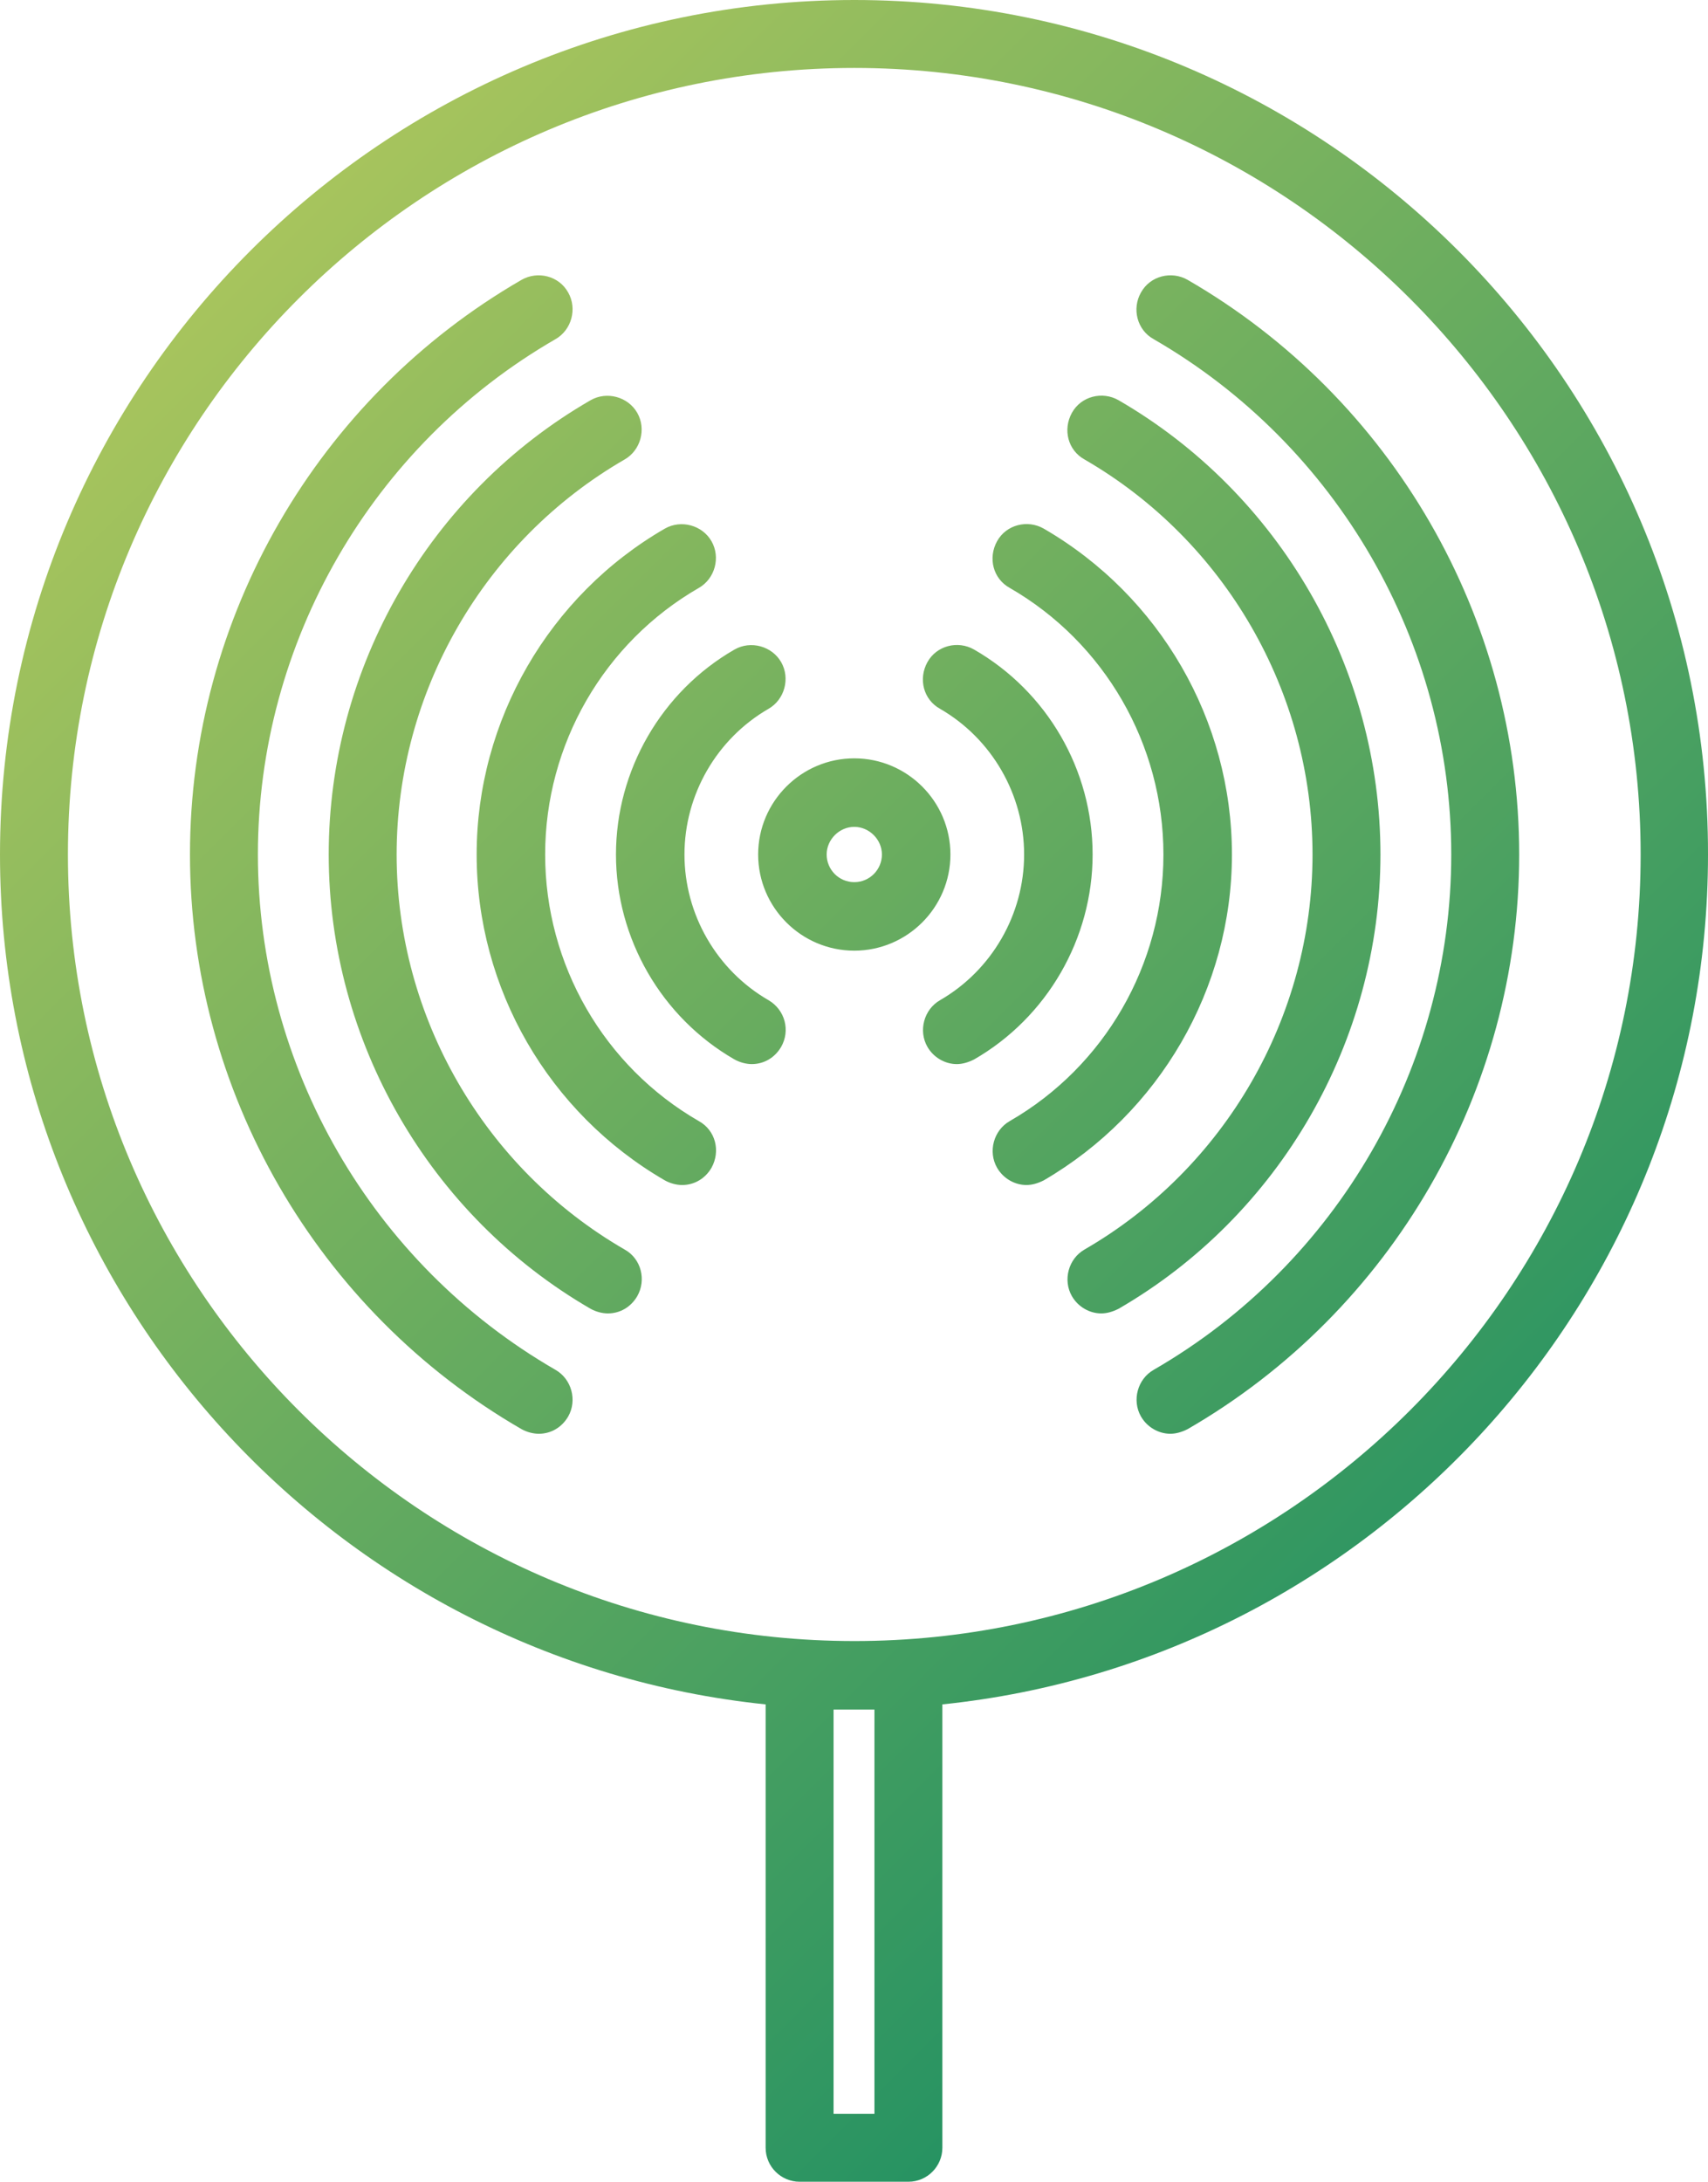
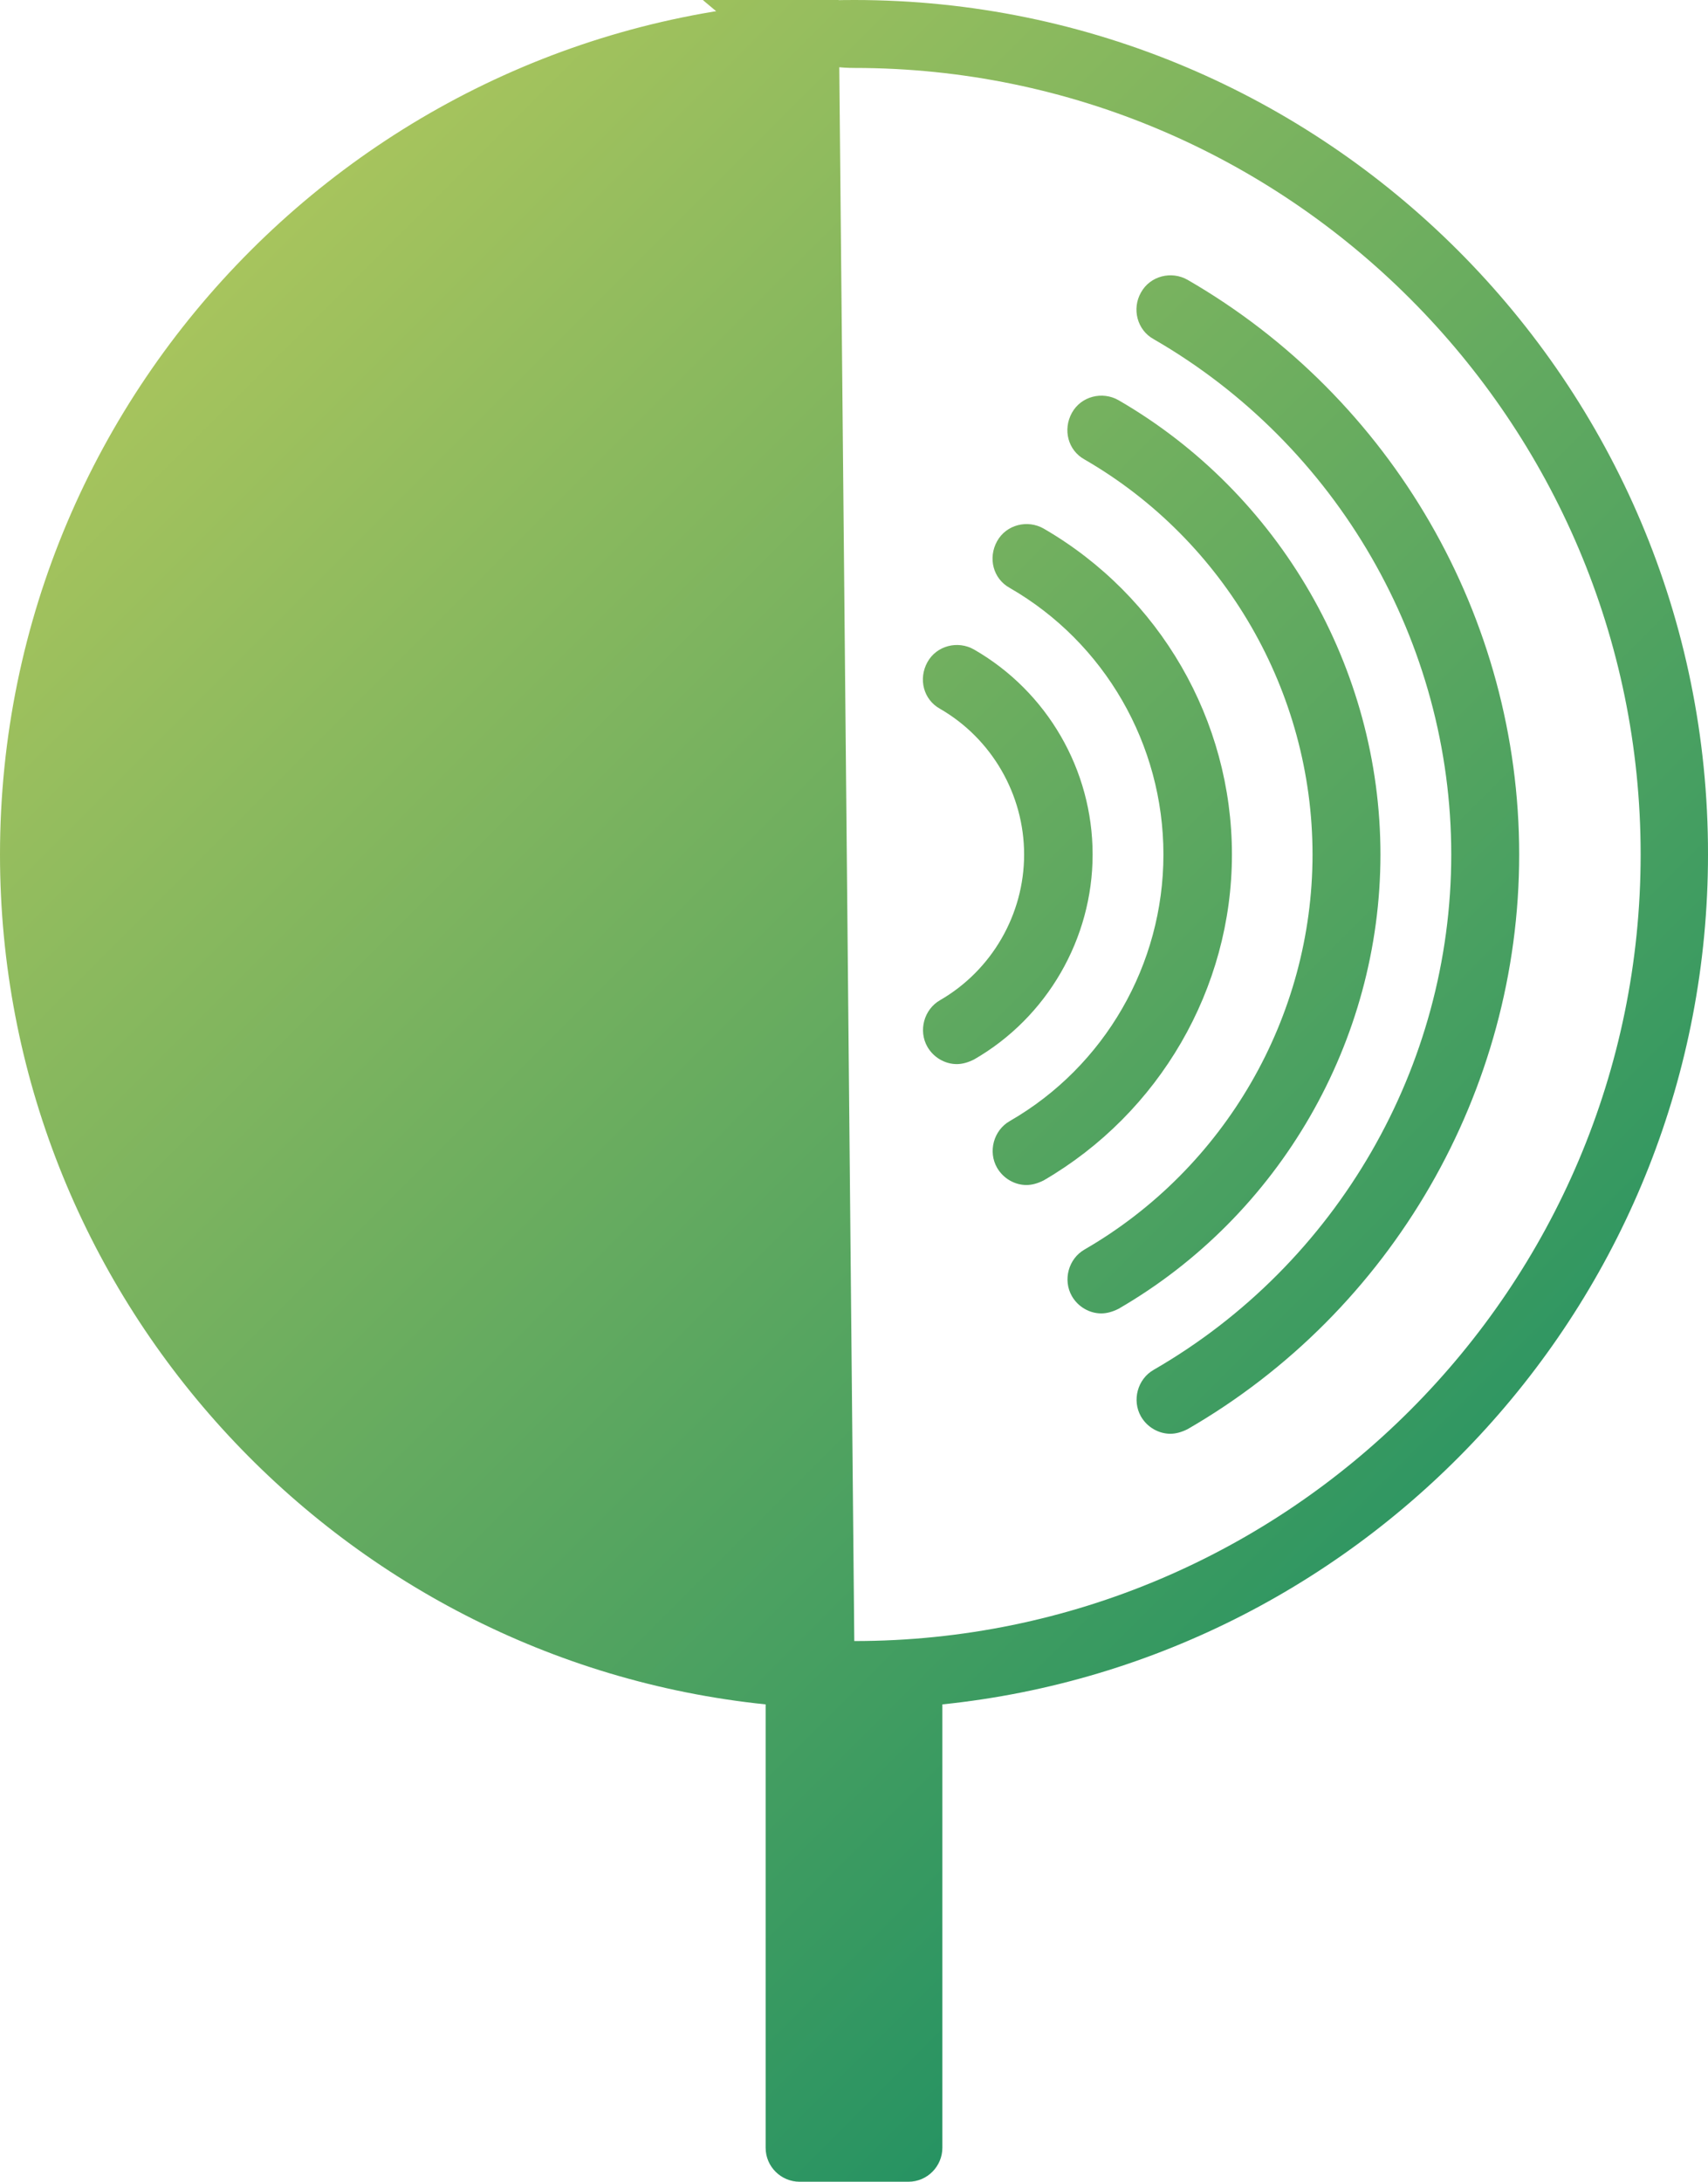
<svg xmlns="http://www.w3.org/2000/svg" id="Vrstva_1" viewBox="0 0 29.67 37.89">
  <defs>
    <style>.cls-1{fill:url(#Nepojmenovaný_přechod);}</style>
    <linearGradient id="Nepojmenovaný_přechod" x1="3.54" y1="38.2" x2="26.14" y2="15.59" gradientTransform="translate(0 43.36) scale(1 -1)" gradientUnits="userSpaceOnUse">
      <stop offset="0" stop-color="#a7c45d" />
      <stop offset="1" stop-color="#279362" />
    </linearGradient>
  </defs>
  <g id="Capa_1">
-     <path class="cls-1" d="M14.84,0C6.66,0,0,6.66,0,14.84c0,7.66,5.84,13.99,13.3,14.76v7.7c0,.33,.27,.59,.59,.59h1.89c.33,0,.59-.27,.59-.59v-7.7c7.46-.77,13.3-7.1,13.3-14.76,.01-8.19-6.65-14.84-14.83-14.84Zm.35,36.71h-.71v-7.02h.71v7.02Zm-.35-8.21c-7.53,0-13.66-6.13-13.66-13.66S7.31,1.18,14.84,1.18s13.66,6.13,13.66,13.66-6.13,13.66-13.66,13.66Zm0-15.33c-.92,0-1.67,.75-1.67,1.67s.75,1.67,1.67,1.67,1.67-.75,1.67-1.67-.75-1.67-1.67-1.67Zm0,2.15c-.27,0-.48-.22-.48-.48s.22-.48,.48-.48,.48,.22,.48,.48-.21,.48-.48,.48Zm-1.49,2.05c-.9-.52-1.46-1.49-1.46-2.53s.56-2.01,1.46-2.53c.28-.16,.38-.53,.22-.81-.16-.28-.53-.38-.81-.22-1.27,.73-2.06,2.1-2.06,3.56s.79,2.83,2.06,3.56c.09,.05,.2,.08,.3,.08,.21,0,.4-.11,.51-.3,.16-.28,.07-.64-.22-.81Zm-2.5,4.33c-2.44-1.41-3.96-4.04-3.96-6.86s1.52-5.45,3.96-6.86c.28-.16,.38-.53,.22-.81-.16-.28-.53-.38-.81-.22-2.81,1.62-4.55,4.65-4.55,7.89s1.75,6.27,4.55,7.89c.09,.05,.2,.08,.3,.08,.21,0,.4-.11,.51-.3,.16-.28,.07-.65-.22-.81Zm1.29-2.23c-1.65-.95-2.67-2.72-2.67-4.63s1.02-3.68,2.67-4.63c.28-.16,.38-.53,.22-.81-.16-.28-.53-.38-.81-.22-2.01,1.16-3.27,3.33-3.27,5.66s1.25,4.49,3.27,5.66c.09,.05,.2,.08,.3,.08,.21,0,.4-.11,.51-.3,.16-.29,.07-.65-.22-.81Zm-2.49,4.32c-3.19-1.84-5.17-5.27-5.17-8.95s1.98-7.11,5.17-8.95c.28-.16,.38-.53,.22-.81-.16-.29-.53-.38-.81-.22-3.55,2.05-5.76,5.87-5.76,9.98s2.21,7.93,5.76,9.98c.09,.05,.2,.08,.3,.08,.21,0,.4-.11,.51-.3,.16-.28,.06-.65-.22-.81ZM20.63,4.86c-.28-.16-.65-.07-.81,.22-.16,.28-.07,.65,.22,.81,3.19,1.84,5.17,5.27,5.17,8.95s-1.98,7.11-5.17,8.95c-.28,.16-.38,.53-.22,.81,.11,.19,.31,.3,.51,.3,.1,0,.2-.03,.3-.08,3.55-2.05,5.76-5.87,5.76-9.98s-2.21-7.93-5.76-9.98Zm3.35,9.98c0-3.24-1.75-6.27-4.55-7.89-.28-.16-.65-.07-.81,.22s-.07,.65,.22,.81c2.44,1.41,3.96,4.04,3.96,6.86s-1.52,5.45-3.96,6.86c-.28,.16-.38,.53-.22,.81,.11,.19,.31,.3,.51,.3,.1,0,.2-.03,.3-.08,2.8-1.62,4.55-4.65,4.55-7.89Zm-5,0c0-1.47-.79-2.83-2.06-3.56-.28-.16-.65-.07-.81,.22s-.07,.65,.22,.81c.9,.52,1.46,1.49,1.46,2.53s-.56,2.01-1.46,2.53c-.28,.16-.38,.53-.22,.81,.11,.19,.31,.3,.51,.3,.1,0,.2-.03,.3-.08,1.27-.73,2.06-2.1,2.06-3.56Zm2.42,0c0-2.33-1.25-4.49-3.27-5.66-.28-.16-.65-.07-.81,.22s-.07,.65,.22,.81c1.65,.95,2.67,2.72,2.67,4.63s-1.02,3.68-2.67,4.63c-.28,.16-.38,.53-.22,.81,.11,.19,.31,.3,.51,.3,.1,0,.2-.03,.3-.08,2.01-1.17,3.27-3.33,3.27-5.66Z" />
+     <path class="cls-1" d="M14.84,0C6.66,0,0,6.66,0,14.84c0,7.66,5.84,13.99,13.3,14.76v7.7c0,.33,.27,.59,.59,.59h1.89c.33,0,.59-.27,.59-.59v-7.7c7.46-.77,13.3-7.1,13.3-14.76,.01-8.19-6.65-14.84-14.83-14.84Zh-.71v-7.02h.71v7.02Zm-.35-8.21c-7.53,0-13.66-6.13-13.66-13.66S7.31,1.18,14.84,1.18s13.66,6.13,13.66,13.66-6.13,13.66-13.66,13.66Zm0-15.33c-.92,0-1.67,.75-1.67,1.67s.75,1.67,1.67,1.67,1.67-.75,1.67-1.67-.75-1.67-1.67-1.67Zm0,2.15c-.27,0-.48-.22-.48-.48s.22-.48,.48-.48,.48,.22,.48,.48-.21,.48-.48,.48Zm-1.49,2.05c-.9-.52-1.46-1.49-1.46-2.53s.56-2.01,1.46-2.53c.28-.16,.38-.53,.22-.81-.16-.28-.53-.38-.81-.22-1.27,.73-2.06,2.1-2.06,3.56s.79,2.83,2.06,3.56c.09,.05,.2,.08,.3,.08,.21,0,.4-.11,.51-.3,.16-.28,.07-.64-.22-.81Zm-2.5,4.33c-2.44-1.41-3.96-4.04-3.96-6.86s1.52-5.45,3.96-6.86c.28-.16,.38-.53,.22-.81-.16-.28-.53-.38-.81-.22-2.81,1.62-4.55,4.65-4.55,7.89s1.75,6.27,4.55,7.89c.09,.05,.2,.08,.3,.08,.21,0,.4-.11,.51-.3,.16-.28,.07-.65-.22-.81Zm1.29-2.23c-1.65-.95-2.67-2.72-2.67-4.63s1.02-3.68,2.67-4.63c.28-.16,.38-.53,.22-.81-.16-.28-.53-.38-.81-.22-2.01,1.16-3.27,3.33-3.27,5.66s1.25,4.49,3.27,5.66c.09,.05,.2,.08,.3,.08,.21,0,.4-.11,.51-.3,.16-.29,.07-.65-.22-.81Zm-2.49,4.32c-3.19-1.84-5.17-5.27-5.17-8.95s1.98-7.11,5.17-8.95c.28-.16,.38-.53,.22-.81-.16-.29-.53-.38-.81-.22-3.55,2.05-5.76,5.87-5.76,9.98s2.21,7.93,5.76,9.98c.09,.05,.2,.08,.3,.08,.21,0,.4-.11,.51-.3,.16-.28,.06-.65-.22-.81ZM20.63,4.86c-.28-.16-.65-.07-.81,.22-.16,.28-.07,.65,.22,.81,3.19,1.84,5.17,5.27,5.17,8.95s-1.98,7.11-5.17,8.95c-.28,.16-.38,.53-.22,.81,.11,.19,.31,.3,.51,.3,.1,0,.2-.03,.3-.08,3.55-2.05,5.76-5.87,5.76-9.98s-2.21-7.93-5.76-9.98Zm3.35,9.98c0-3.24-1.75-6.27-4.55-7.89-.28-.16-.65-.07-.81,.22s-.07,.65,.22,.81c2.44,1.41,3.96,4.04,3.96,6.86s-1.52,5.45-3.96,6.86c-.28,.16-.38,.53-.22,.81,.11,.19,.31,.3,.51,.3,.1,0,.2-.03,.3-.08,2.8-1.62,4.55-4.65,4.55-7.89Zm-5,0c0-1.47-.79-2.83-2.06-3.56-.28-.16-.65-.07-.81,.22s-.07,.65,.22,.81c.9,.52,1.46,1.49,1.46,2.53s-.56,2.01-1.46,2.53c-.28,.16-.38,.53-.22,.81,.11,.19,.31,.3,.51,.3,.1,0,.2-.03,.3-.08,1.27-.73,2.06-2.1,2.06-3.56Zm2.42,0c0-2.33-1.25-4.49-3.27-5.66-.28-.16-.65-.07-.81,.22s-.07,.65,.22,.81c1.65,.95,2.67,2.72,2.67,4.63s-1.02,3.68-2.67,4.63c-.28,.16-.38,.53-.22,.81,.11,.19,.31,.3,.51,.3,.1,0,.2-.03,.3-.08,2.01-1.17,3.27-3.33,3.27-5.66Z" />
  </g>
</svg>